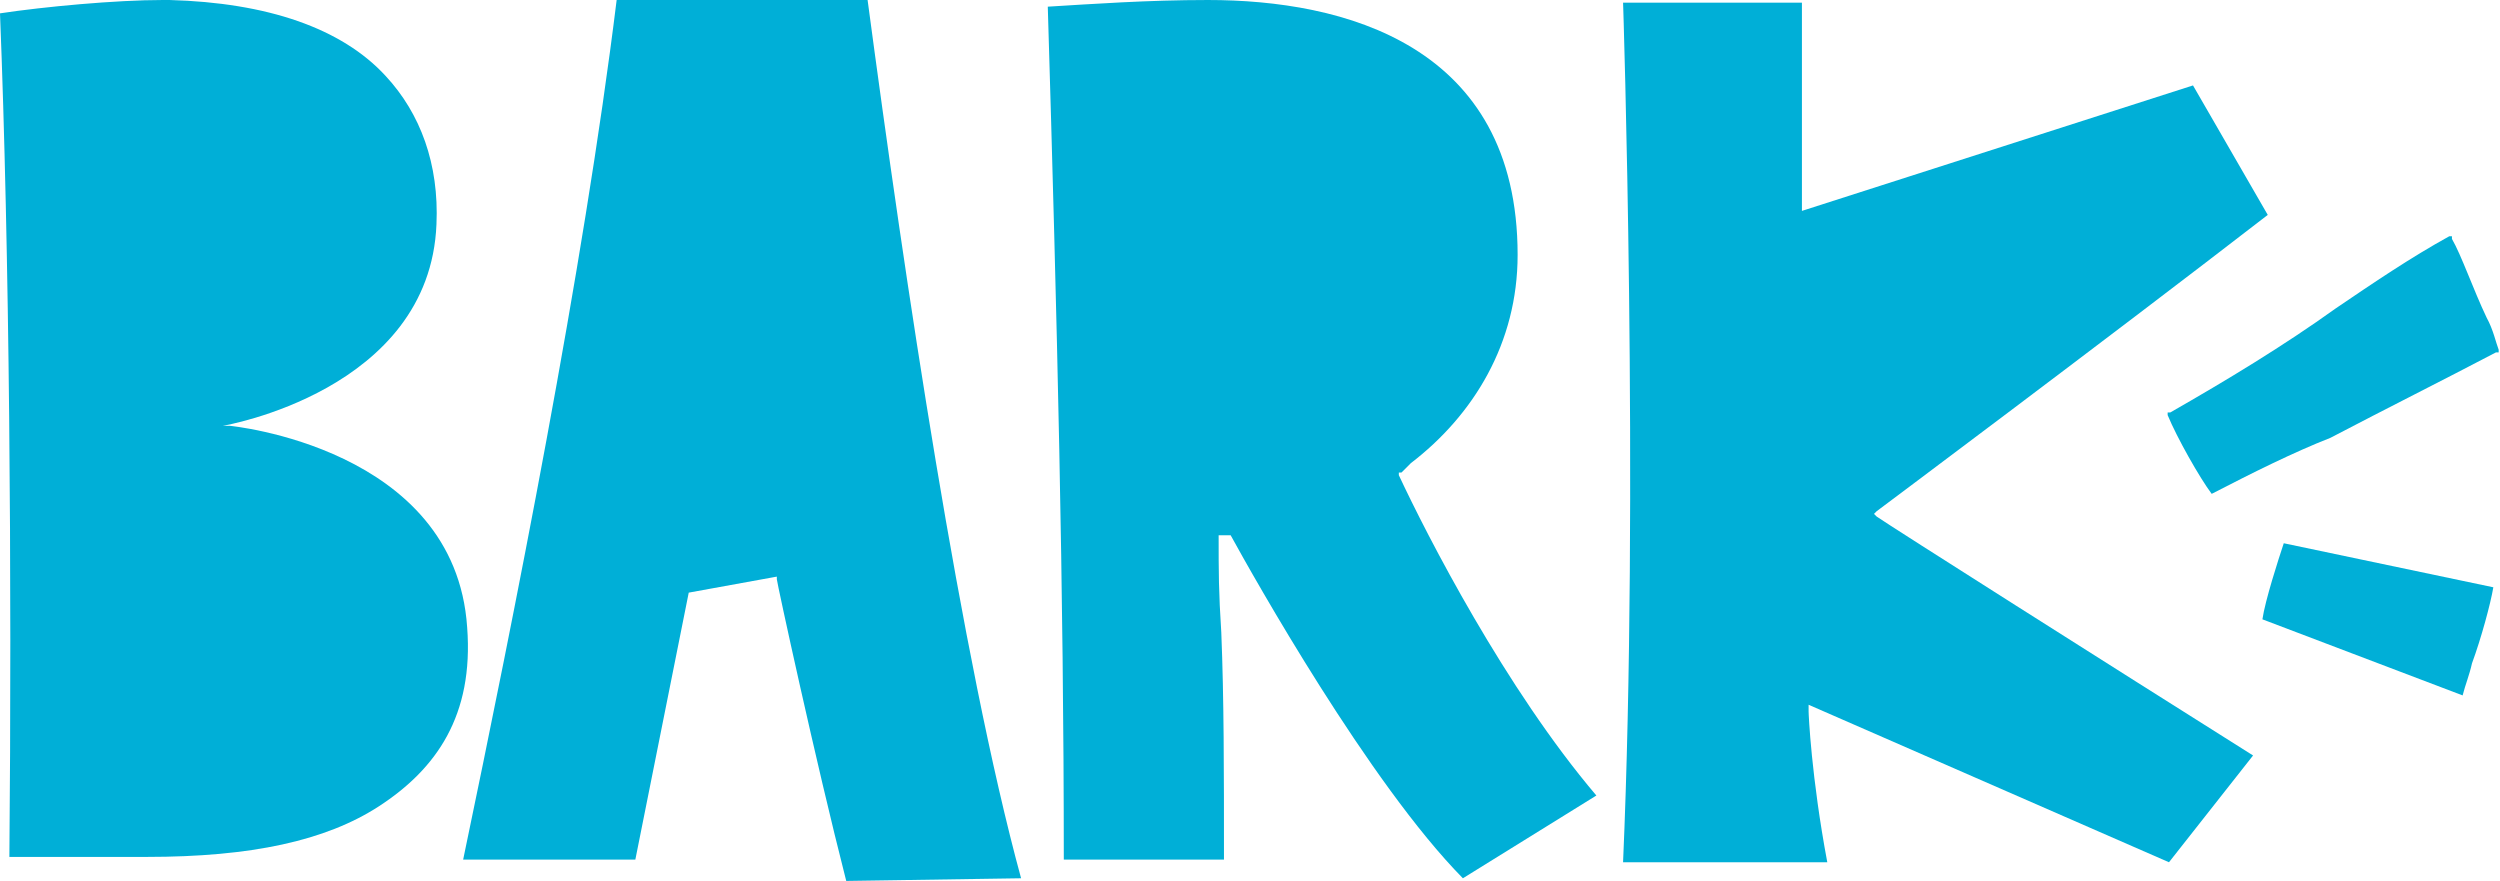
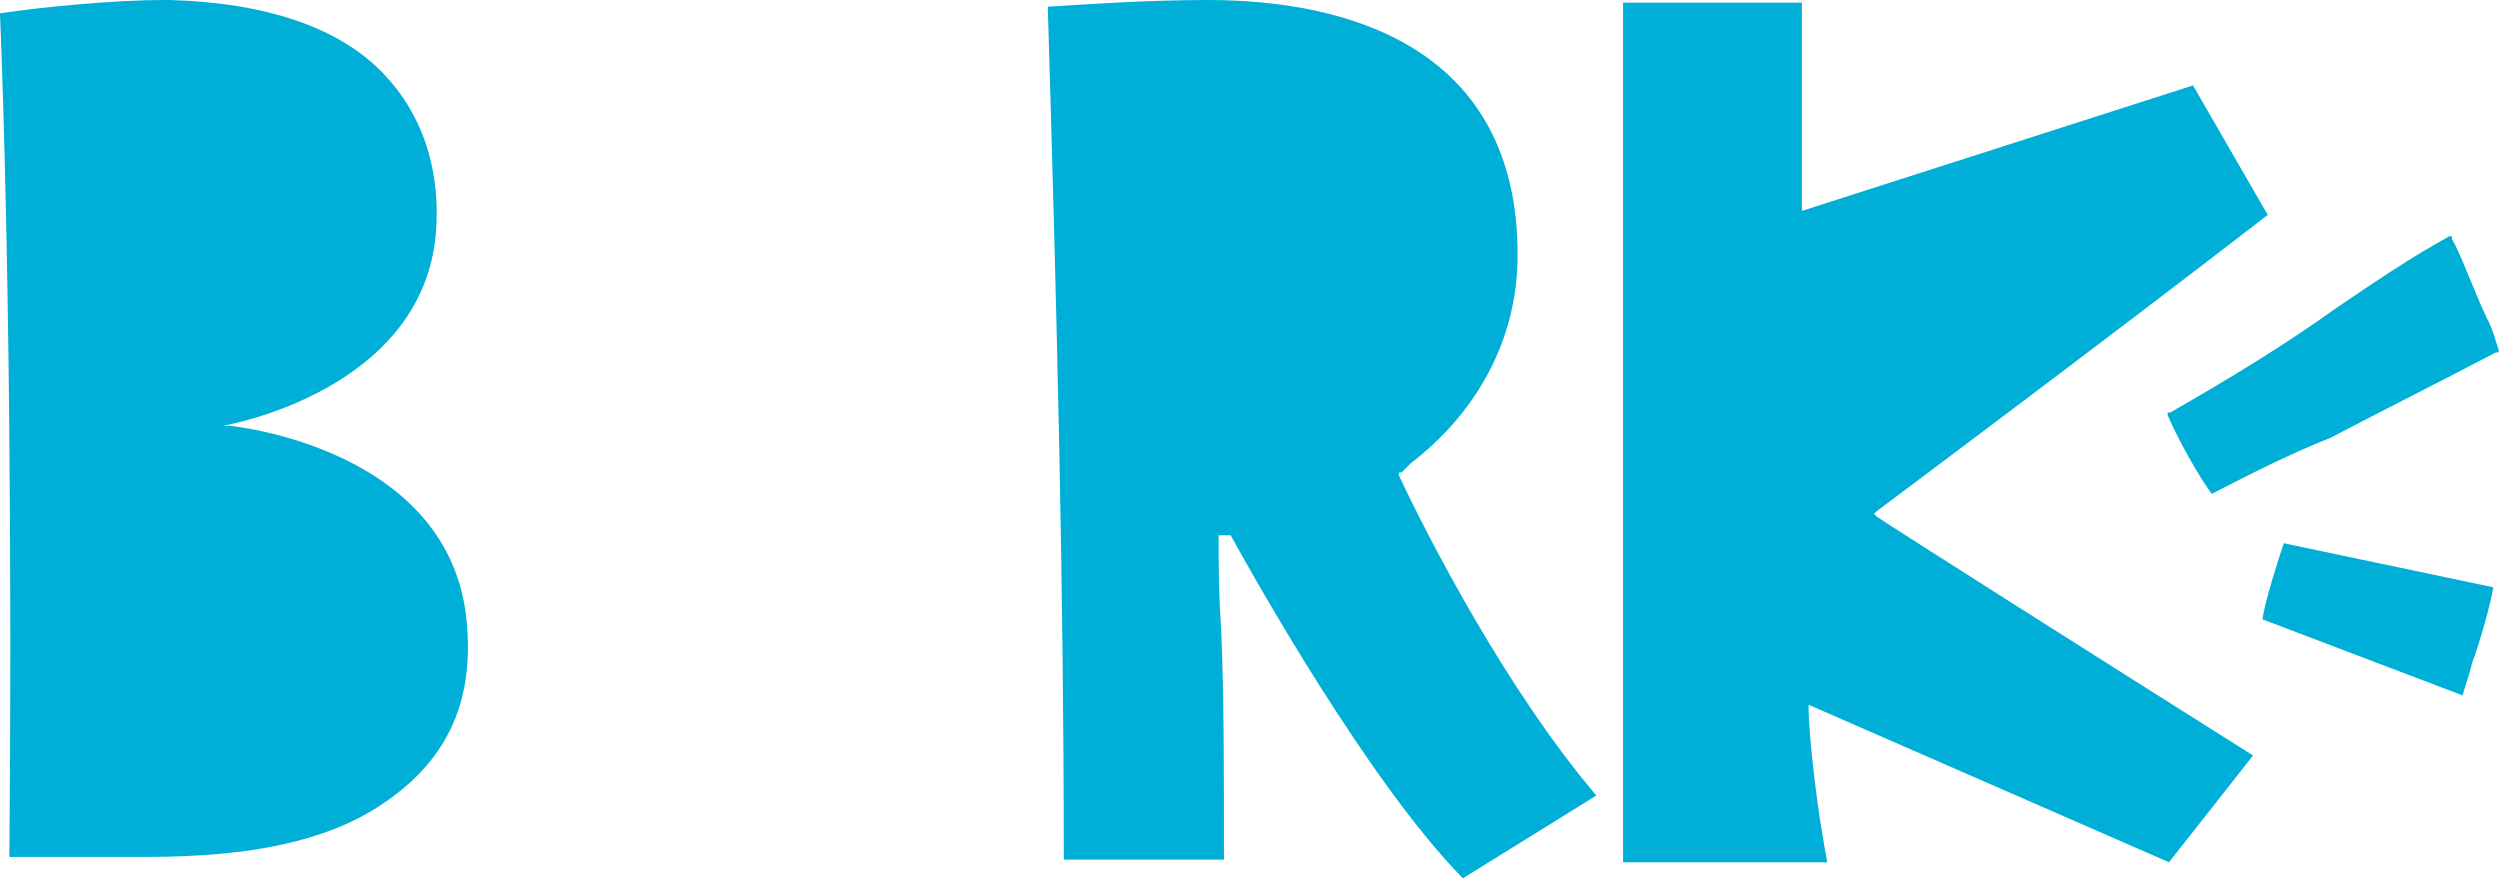
<svg xmlns="http://www.w3.org/2000/svg" version="1.1" id="Layer_1" x="0px" y="0px" viewBox="0 0 187.3 66" style="enable-background:new 0 0 187.3 66;" xml:space="preserve">
  <style type="text/css">
  .st0{fill:#00AFD7;}
 </style>
  <g>
    <path class="st0" d="M0.7,64.6c0.2-21.7,0-46-0.7-63.6C3.3,0.5,8.7,0,12.2,0c0.2,0,0.5,0,0.5,0C20,0.2,25.6,2.1,28.9,5.7   c2.6,2.8,4,6.6,3.8,11.1c-0.5,12.5-16,15.1-16,15.1h0.5c0,0,16.9,1.6,17.8,15.1c0.5,6.6-2.3,10.6-6.6,13.4c-4,2.6-9.6,3.8-17.4,3.8   c-0.2,0-0.7,0-0.9,0H0.7V64.6z">
  </path>
    <path class="st0" d="M169.5,46.4c0.2-1.4,1.2-4.5,1.6-5.7l15.7,3.3c-0.2,1.2-0.9,3.8-1.6,5.7c-0.2,0.9-0.5,1.6-0.7,2.4L169.5,46.4z   ">
  </path>
    <path class="st0" d="M165.7,37c-0.9-1.2-2.6-4.2-3.3-5.9v-0.2h0.2c4.2-2.4,8.5-5,12.4-7.8c2.8-1.9,5.6-3.8,8.5-5.4h0.2v0.2   c0.7,1.2,1.6,3.8,2.6,5.9c0.5,0.9,0.7,1.9,0.9,2.4v0.2h-0.2c-4,2.1-8.2,4.2-12.4,6.4C171.8,33.9,168.8,35.4,165.7,37z">
  </path>
-     <path class="st0" d="M121.6,64.6h15.3c-1.2-6.4-1.4-11.1-1.4-11.3v-0.5l27,11.8l6.3-8c-10.8-6.8-27.2-17.2-28.2-17.9l-0.2-0.2   l0.2-0.2c0,0,17.4-13,29.3-22.2l-5.6-9.7L135,15.8V0.2h-13.4C121.6,0,122.8,37,121.6,64.6z">
-   </path>
-     <path class="st0" d="M65,0c2.8,21,7,49.3,11.5,65.8L63.4,66c-2.3-9-5.2-22.4-5.2-22.6v-0.2l-6.6,1.2l-4,20H34.7   C38.5,46.2,43.7,20.3,46.2,0H65z">
+     <path class="st0" d="M121.6,64.6h15.3c-1.2-6.4-1.4-11.1-1.4-11.3v-0.5l27,11.8l6.3-8c-10.8-6.8-27.2-17.2-28.2-17.9l-0.2-0.2   l0.2-0.2c0,0,17.4-13,29.3-22.2l-5.6-9.7L135,15.8V0.2h-13.4z">
  </path>
    <path class="st0" d="M109.6,65.8c-7-7.1-15.7-22.6-17.4-25.7h-0.9c0,2.8,0,4.2,0.2,7.3c0.2,4.9,0.2,10.4,0.2,17h-12   c0-20-0.5-40.5-1.2-63.9c3.3-0.2,7.5-0.5,12-0.5c10.1,0,23.2,3.3,23.2,19.1c0,6.6-3.3,12-8,15.6c-0.2,0.2-0.5,0.5-0.7,0.7h-0.2v0.2   c2.1,4.5,8,16,14.8,24L109.6,65.8z">
  </path>
  </g>
</svg>